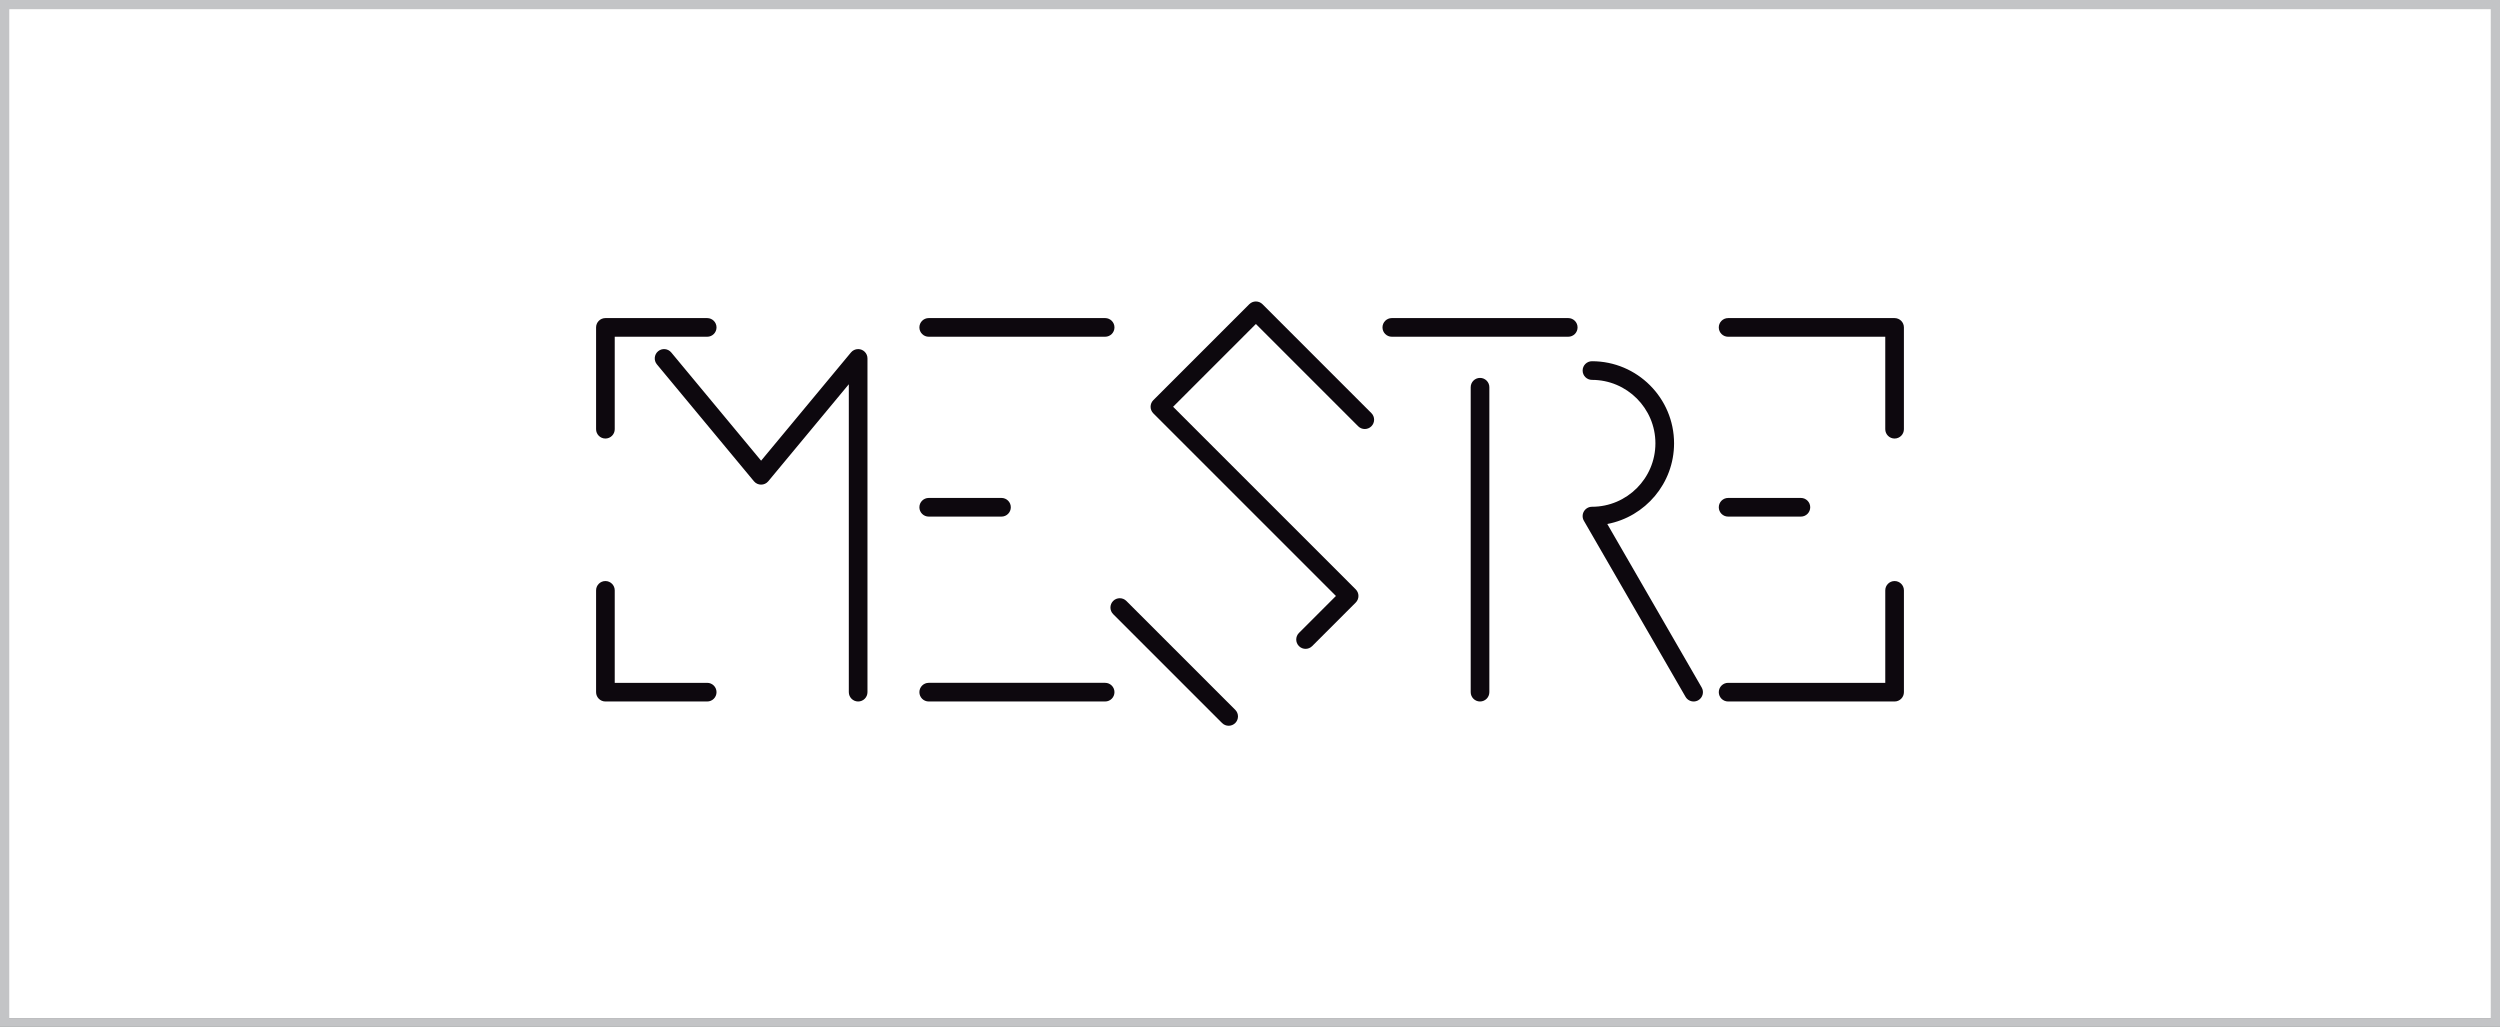
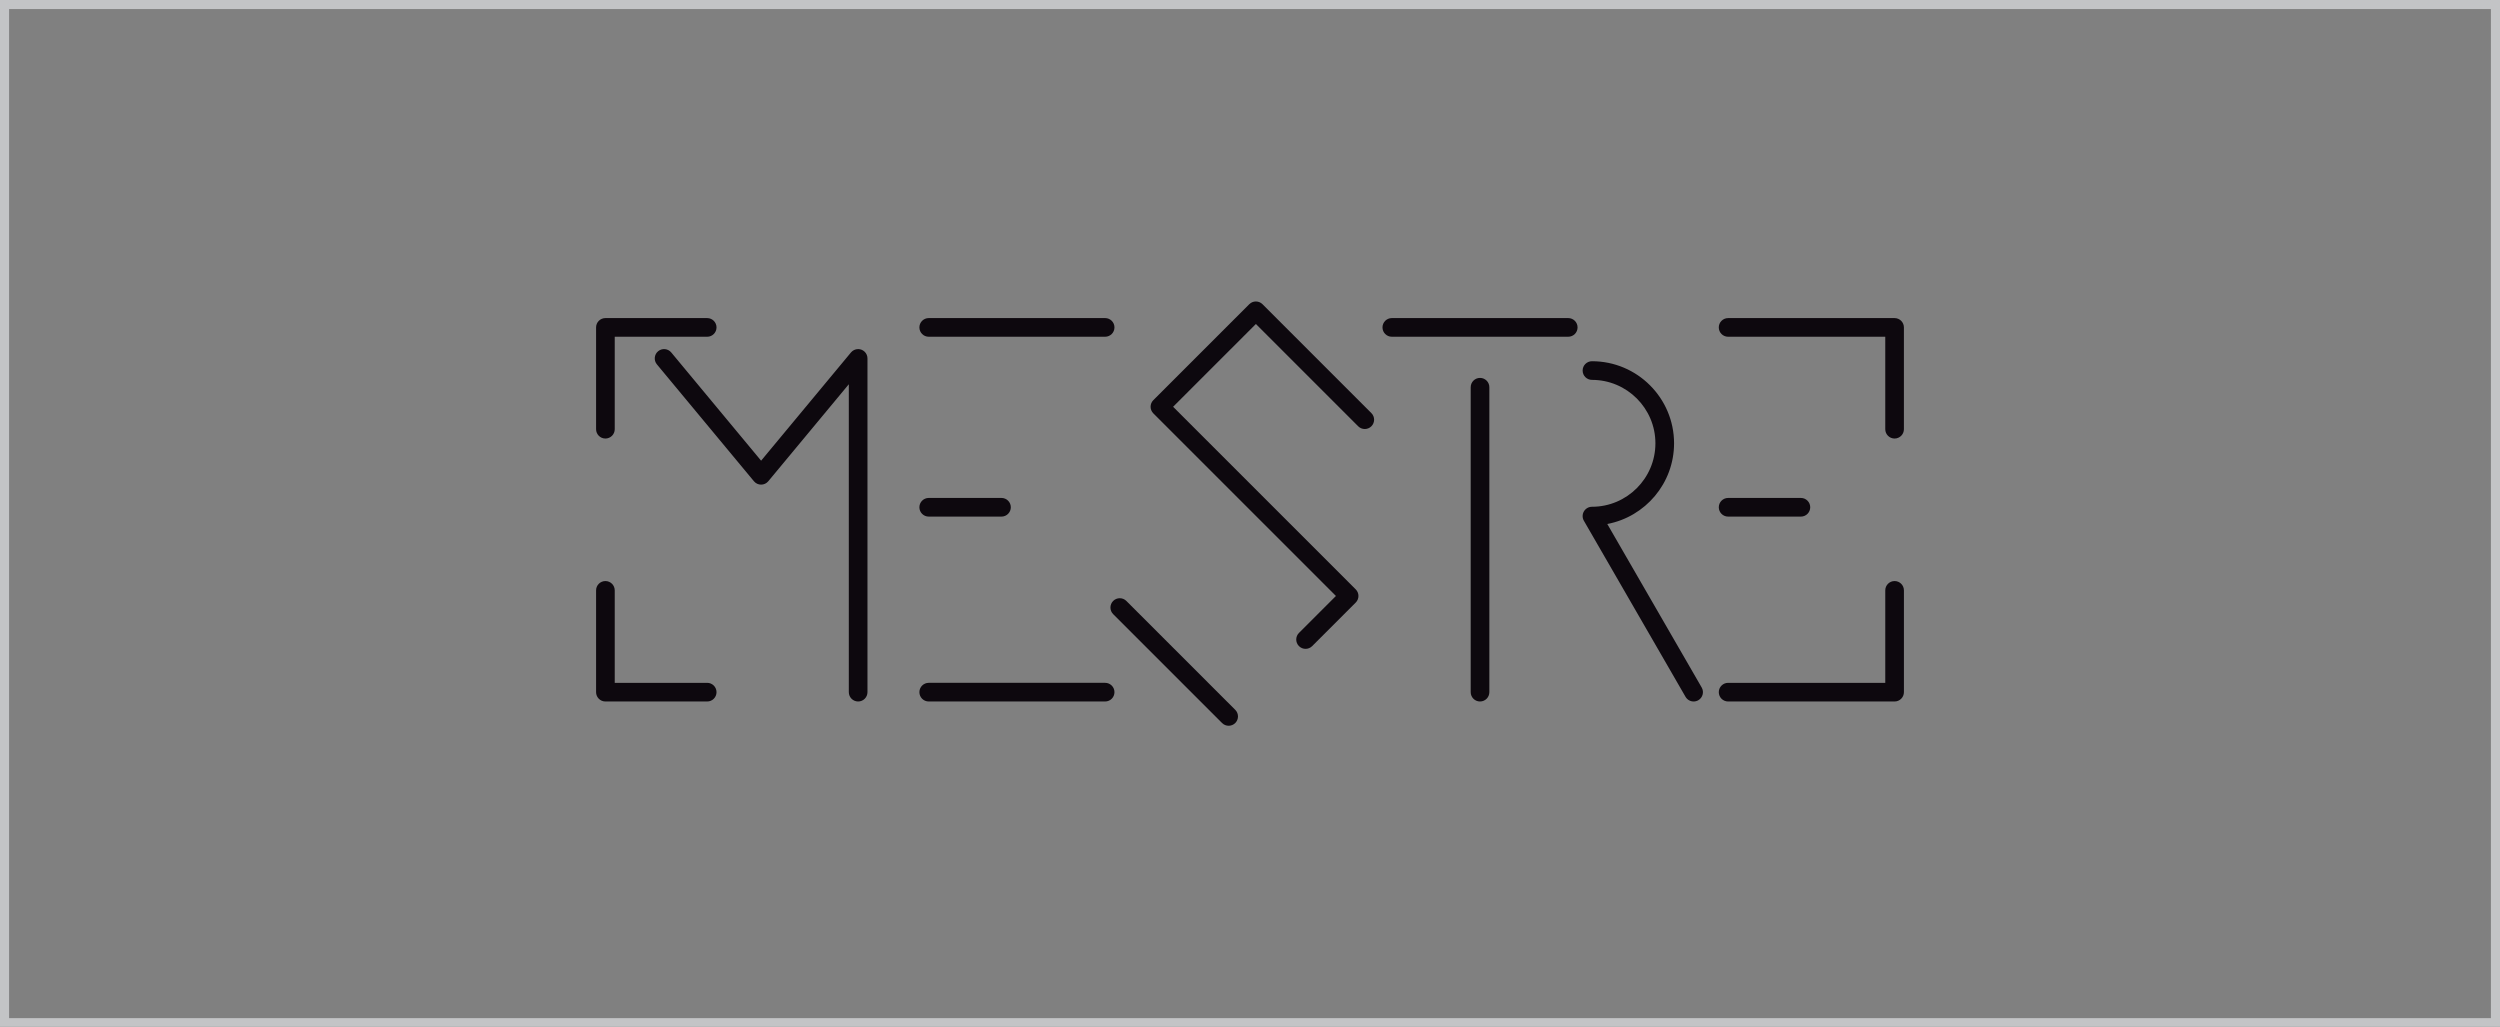
<svg xmlns="http://www.w3.org/2000/svg" xml:space="preserve" data-sanitized-enable-background="new 0 0 750 308" viewBox="0 0 750 308" height="308px" width="750px" y="0px" x="0px" id="Capa_1" version="1.0">
  <rect x="0" y="0" width="750" height="308" fill="#808080" stroke="none" />
  <g>
-     <path d="M747.273,305.447H2.728V2.721h744.545V305.447z" fill="#FFFFFF" />
    <path d="M750,308H0V0h750V308z M747.273,2.721H2.728v302.727h744.545V2.721z" fill="#C3C4C6" />
    <g>
      <path d="M181.622,131.56c-1.545,0-2.797-1.254-2.797-2.799V98.225c0-1.545,1.252-2.798,2.797-2.798h30.537    c1.545,0,2.797,1.253,2.797,2.798c0,1.546-1.252,2.798-2.797,2.798H184.42v27.738C184.42,130.306,183.168,131.56,181.622,131.56z     M228.333,138.206l26.952-32.461c0.513-0.622,1.289-1.019,2.159-1.019c1.545,0,2.798,1.252,2.798,2.798v100.124    c0,1.545-1.252,2.799-2.798,2.799s-2.798-1.254-2.798-2.799v-92.374l-24.159,29.102c-0.553,0.666-1.35,1.012-2.154,1.012    s-1.599-0.346-2.151-1.012l-29.109-35.064c-0.987-1.188-0.824-2.953,0.365-3.94c1.189-0.986,2.954-0.823,3.94,0.366    L228.333,138.206z M212.159,210.447h-30.537c-1.545,0-2.797-1.254-2.797-2.799v-30.534c0-1.545,1.252-2.799,2.797-2.799    c1.546,0,2.798,1.254,2.798,2.799v27.737h27.738c1.545,0,2.797,1.254,2.797,2.797    C214.956,209.193,213.704,210.447,212.159,210.447z M331.542,101.022h-52.926c-1.546,0-2.798-1.252-2.798-2.798    c0-1.545,1.252-2.798,2.798-2.798h52.926c1.545,0,2.797,1.253,2.797,2.798C334.339,99.771,333.086,101.022,331.542,101.022z     M300.447,154.979h-21.832c-1.546,0-2.798-1.254-2.798-2.799s1.252-2.797,2.798-2.797h21.832c1.544,0,2.797,1.252,2.797,2.797    S301.991,154.979,300.447,154.979z M331.542,210.445h-52.926c-1.546,0-2.798-1.252-2.798-2.799c0-1.545,1.252-2.797,2.798-2.797    h52.926c1.545,0,2.797,1.252,2.797,2.797C334.339,209.193,333.086,210.445,331.542,210.445z M368.598,217.727    c-0.717,0-1.433-0.273-1.979-0.82l-32.668-32.665c-1.093-1.094-1.093-2.865,0-3.959c1.092-1.092,2.864-1.092,3.957,0    l32.668,32.667c1.093,1.094,1.093,2.865,0,3.957C370.03,217.453,369.313,217.727,368.598,217.727z M391.67,194.656    c-0.716,0-1.433-0.273-1.979-0.822c-1.093-1.092-1.093-2.863,0-3.957l11.089-11.087l-54.783-54.783    c-0.525-0.523-0.82-1.234-0.82-1.977c0-0.744,0.294-1.455,0.82-1.979l28.789-28.791c0.525-0.525,1.237-0.818,1.979-0.818    c0.742,0,1.455,0.293,1.979,0.818l32.668,32.67c1.093,1.092,1.093,2.863,0,3.957c-1.093,1.092-2.864,1.092-3.957,0l-30.69-30.691    l-24.833,24.834l54.784,54.781c0.524,0.525,0.819,1.238,0.819,1.979c0,0.742-0.295,1.455-0.819,1.98l-13.068,13.063    C393.103,194.383,392.386,194.656,391.67,194.656z M470.472,101.022h-52.926c-1.545,0-2.798-1.252-2.798-2.798    c0-1.545,1.253-2.798,2.798-2.798h52.926c1.545,0,2.797,1.253,2.797,2.798C473.269,99.771,472.017,101.022,470.472,101.022z     M444.008,210.447c-1.546,0-2.799-1.254-2.799-2.799v-91.479c0-1.545,1.253-2.797,2.799-2.797c1.544,0,2.798,1.252,2.798,2.797    v91.479C446.806,209.193,445.552,210.447,444.008,210.447z M508.089,210.447c-0.967,0-1.907-0.502-2.426-1.398l-30.498-52.821    c-0.5-0.867-0.5-1.934,0-2.799c0.501-0.865,1.424-1.398,2.424-1.398c10.496,0,19.035-8.539,19.035-19.035    c0-10.494-8.539-19.033-19.035-19.033c-1.545,0-2.798-1.252-2.798-2.799c0-1.545,1.253-2.797,2.798-2.797    c13.582,0,24.631,11.049,24.631,24.629c0,12.012-8.642,22.041-20.032,24.201l28.322,49.054c0.772,1.338,0.313,3.049-1.024,3.822    C509.045,210.328,508.564,210.447,508.089,210.447z M568.376,131.56c-1.545,0-2.797-1.254-2.797-2.799v-27.738h-47.144    c-1.544,0-2.798-1.252-2.798-2.798c0-1.545,1.254-2.798,2.798-2.798h49.94c1.547,0,2.799,1.253,2.799,2.798v30.536    C571.175,130.306,569.923,131.56,568.376,131.56z M540.269,154.979h-21.833c-1.544,0-2.798-1.254-2.798-2.799    s1.254-2.797,2.798-2.797h21.833c1.545,0,2.797,1.252,2.797,2.797S541.814,154.979,540.269,154.979z M568.376,210.447h-49.94    c-1.544,0-2.798-1.254-2.798-2.799c0-1.543,1.254-2.797,2.798-2.797h47.144v-27.737c0-1.545,1.252-2.799,2.797-2.799    c1.547,0,2.799,1.254,2.799,2.799v30.534C571.175,209.193,569.923,210.447,568.376,210.447z" fill="#0D080E" />
      <rect height="127.284" width="392.35" fill="none" y="90.442" x="178.825" />
    </g>
  </g>
</svg>